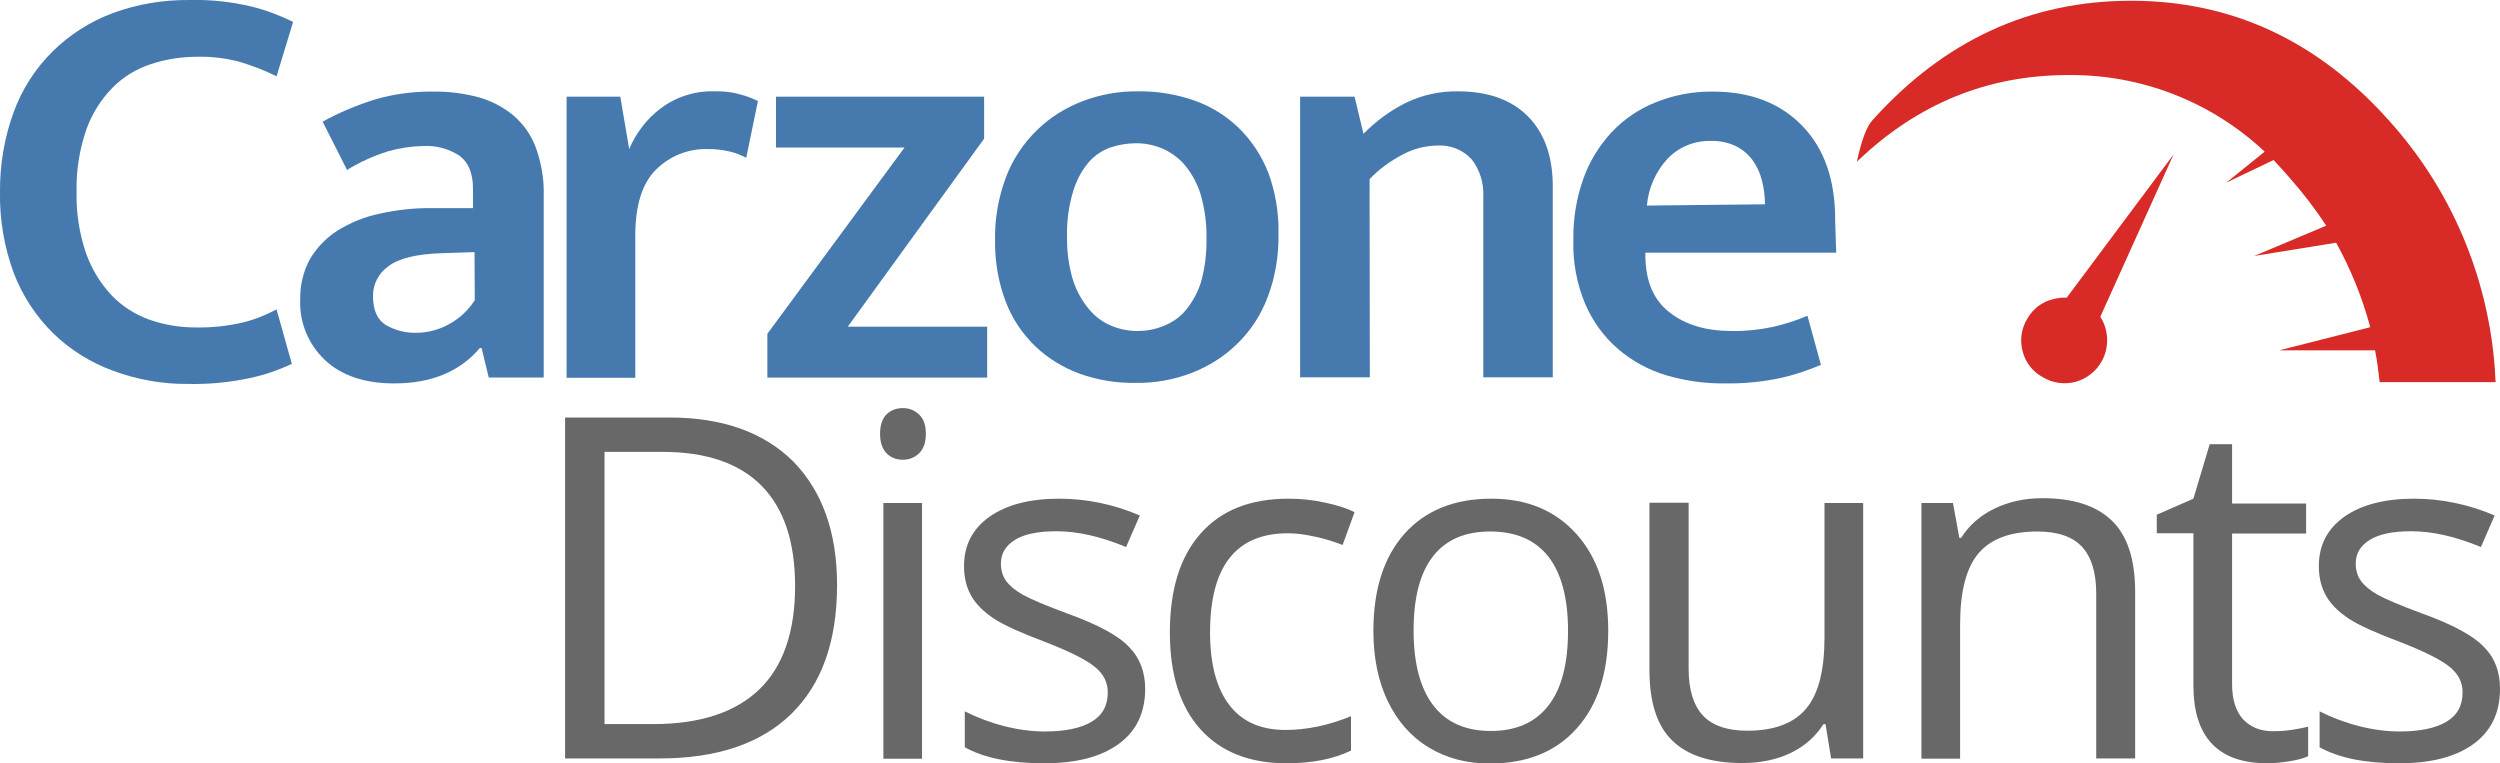
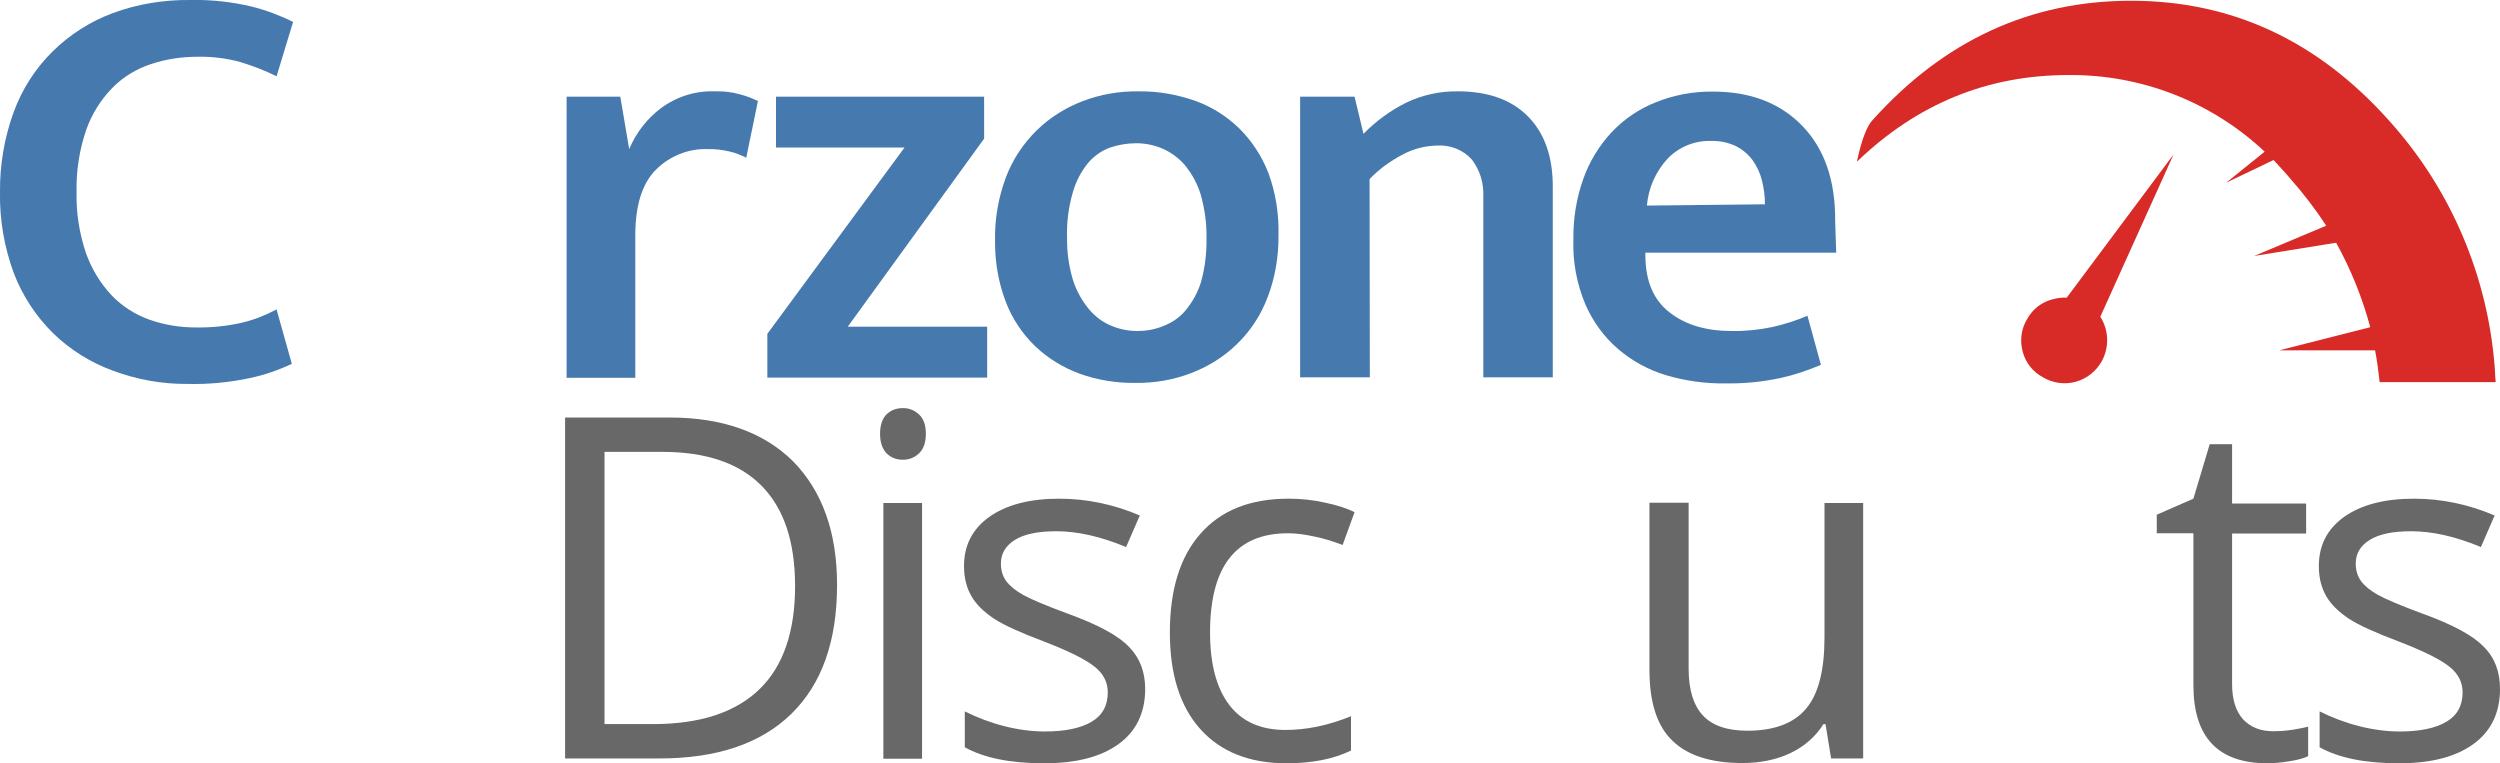
<svg xmlns="http://www.w3.org/2000/svg" version="1.1" id="Layer_1" x="0px" y="0px" width="982.6px" height="300px" viewBox="0 0 982.6 300" style="enable-background:new 0 0 982.6 300;" xml:space="preserve">
  <style type="text/css">
	.st0{fill:#D82A27;}
	.st1{fill:#467AAF;}
	.st2{fill:#686868;}
	.st3{fill:#FFFFFF;}
</style>
  <g>
    <g id="Layer_2_1_">
      <g id="Layer_1-2">
        <path class="st0" d="M900,70c5.2,5.9,10,12.1,14.3,18.7L886,100.6l32.2-5.2c5.8,10.5,10.3,21.6,13.4,33.2l-35.8,9.1h37.7     c0.8,4.1,1.3,8.1,1.8,12.5h45.6c-0.2-1.6-0.2-3.2-0.3-4.9c-2.6-36.4-17.2-70.9-41.7-98c-28-31.3-61.7-47-101.3-47     s-73.5,15.6-101.6,46.9c-2.3,2.4-4.4,8-6.2,16.5c0-0.2,0-0.2,0.2-0.3c23.6-22.6,51.1-33.9,82.9-33.9     c28.7-0.3,56.3,10.5,77.2,30.1l-15.1,12.2l18.6-8.9C895.7,65.2,897.9,67.5,900,70z" />
        <path class="st0" d="M854.3,60.7l-42,56.3c-1.8-0.1-3.6,0.1-5.4,0.6c-4.3,1-8,3.9-10.1,7.7c-2.4,3.9-3,8.5-1.8,12.9     c1.1,4.3,4,8,8,10.1c3.8,2.3,8.4,2.9,12.7,1.8c4.4-1.2,8.1-4.1,10.3-8c3.1-5.5,2.9-12.3-0.5-17.6L854.3,60.7L854.3,60.7z" />
        <path class="st1" d="M76.9,128.7c6.2,0.1,12.3-0.5,18.3-1.9c4.7-1.1,9.2-2.9,13.5-5.2l6,21.4c-5.3,2.5-10.8,4.4-16.5,5.6     c-8,1.7-16.2,2.5-24.4,2.3c-10,0.1-20-1.7-29.4-5.2c-8.8-3.2-16.8-8.2-23.5-14.7c-6.8-6.7-12.1-14.8-15.5-23.7     C1.7,97.2-0.2,86.4,0,75.5C-0.1,64.8,1.7,54.1,5.4,44c3.3-9,8.5-17.1,15.3-23.8c6.7-6.6,14.7-11.7,23.5-15     C53.9,1.6,64.2-0.1,74.6,0C82.8-0.2,91,0.7,99,2.6c5.6,1.4,11.1,3.5,16.2,6L108.7,30c-4.5-2.3-9.3-4.1-14.2-5.6     c-5.4-1.5-11.1-2.2-16.7-2.1c-6.3,0-12.5,0.9-18.5,2.9c-5.7,1.9-10.9,5-15.1,9.3c-4.6,4.7-8.1,10.3-10.3,16.5     c-2.7,7.9-4,16.2-3.8,24.5c-0.2,8.2,1.1,16.3,3.7,24c2.2,6.2,5.6,11.8,10.1,16.6c4.1,4.3,9.2,7.5,14.7,9.5     C64.5,127.7,70.7,128.7,76.9,128.7z" />
-         <path class="st1" d="M126.8,47.8c6.6-3.6,13.5-6.5,20.6-8.7c7.5-2.2,15.2-3.2,23-3.1c6-0.1,11.9,0.7,17.6,2.2     c5,1.4,9.7,3.8,13.7,7.1c4,3.4,7.1,7.8,8.9,12.7c2.2,6.1,3.3,12.5,3.1,18.9v71.5h-21.6l-2.8-11.6h-0.7     c-7.9,9.3-19.1,13.9-33.7,13.9c-11.6,0-20.7-3.1-27.2-9.2c-6.5-6.2-10.1-14.8-9.7-23.8c-0.1-5.6,1.2-11.1,3.9-16     c2.7-4.5,6.4-8.3,10.8-11.1c5-3.1,10.6-5.4,16.4-6.6c6.8-1.5,13.7-2.3,20.6-2.2h16.2v-7.7c0-6-1.8-10.3-5.3-12.9     c-4.3-2.8-9.3-4.1-14.4-3.8c-4.7,0.1-9.3,0.8-13.8,2.1c-5.6,1.8-11,4.2-16,7.3L126.8,47.8z M186.5,99.1L174,99.5     c-10.2,0.3-17.3,2-21.4,5.2c-3.7,2.6-6,6.9-6,11.5c0,5.7,1.7,9.6,5.2,11.6c3.6,2.1,7.7,3.1,11.8,3c4.5,0,9-1.2,12.9-3.4     c4.1-2.2,7.6-5.5,10.1-9.4L186.5,99.1z" />
        <path class="st1" d="M222.7,148.3V38h21.1l3.5,20.6c2.7-6.4,7-12,12.5-16.1c6.2-4.6,13.7-6.9,21.4-6.6c3.3-0.1,6.6,0.3,9.7,1.2     c2.4,0.6,4.7,1.5,7,2.6l-4.6,22.3c-2-1-4.1-1.9-6.3-2.4c-3-0.7-6-1.1-9.1-1c-7.5-0.2-14.8,2.8-20.1,8.1c-5.4,5.4-8.1,14-8.1,25.8     v56H222.7z" />
        <path class="st1" d="M386.8,54.5l-53.6,73.9H388v20h-86.4v-17.2L355.5,58H305V38h81.8V54.5z" />
        <path class="st1" d="M502.5,92.3c0.1,8.4-1.3,16.8-4.3,24.6c-2.6,6.9-6.7,13.2-12,18.3c-5.1,5-11.2,8.8-17.9,11.4     c-7,2.7-14.5,4-22,3.9c-7.5,0.1-14.9-1.1-21.9-3.6c-6.5-2.4-12.5-6-17.5-10.8c-5.1-4.9-9.1-10.9-11.6-17.5     c-2.9-7.6-4.3-15.8-4.2-23.9c-0.2-8.6,1.3-17.1,4.3-25.1c2.6-6.9,6.8-13.2,12.1-18.4c5.1-5,11.2-8.8,17.9-11.4     c7-2.7,14.5-4,22.1-3.9c7.5-0.1,14.9,1.2,21.9,3.6c6.6,2.3,12.5,6,17.5,10.8c5.1,5,9,11,11.6,17.6     C501.4,75.8,502.7,84,502.5,92.3z M474.2,93.5c0.1-5.8-0.7-11.5-2.3-17.1c-1.3-4.2-3.4-8.1-6.2-11.5c-2.4-2.8-5.4-5-8.8-6.5     c-3.3-1.4-6.8-2.1-10.3-2.1c-3.5,0-7,0.6-10.3,1.7c-3.3,1.2-6.3,3.3-8.6,6c-2.8,3.4-4.8,7.3-6,11.5c-1.7,5.8-2.5,11.8-2.3,17.9     c-0.1,5.6,0.7,11.2,2.3,16.6c1.3,4.1,3.4,8,6.2,11.4c2.4,2.9,5.4,5.2,8.8,6.6c3.3,1.4,6.8,2.1,10.3,2.1c3.5,0,6.9-0.6,10.1-1.9     c3.4-1.3,6.4-3.3,8.7-6c2.8-3.3,4.9-7.1,6.2-11.2C473.6,105.4,474.3,99.4,474.2,93.5L474.2,93.5z" />
        <path class="st1" d="M538.4,148.3H511V38h21.4l3.5,14.6c4.9-5,10.6-9.2,16.9-12.3c6.3-3,13.2-4.5,20.2-4.4     c11.9,0,21.1,3.3,27.6,9.9c6.5,6.6,9.8,15.9,9.7,28v74.5H583V77c0.2-5.2-1.4-10.2-4.5-14.3c-3.4-3.8-8.5-5.8-13.6-5.5     c-4.8,0.1-9.5,1.3-13.7,3.6c-4.8,2.5-9.2,5.7-12.9,9.6L538.4,148.3z" />
        <path class="st1" d="M721.7,99.3h-75v0.9c0,10.1,3.1,17.6,9.4,22.5c6.3,5,14.5,7.4,24.6,7.4c5.4,0.1,10.8-0.5,16.1-1.6     c4.7-1.1,9.2-2.5,13.6-4.4l5.3,19.3c-5.2,2.2-10.5,4-16,5.2c-7.1,1.5-14.3,2.2-21.6,2.1c-7.9,0.1-15.7-1-23.2-3.2     c-7-2.1-13.4-5.6-18.9-10.3c-5.6-4.8-10-10.9-12.9-17.6c-3.4-8.1-5-16.8-4.7-25.6c-0.1-8.1,1.2-16.1,3.9-23.7     c2.4-6.8,6.2-13,11.1-18.3c4.9-5.2,10.8-9.2,17.4-11.8c7.2-2.9,14.8-4.3,22.5-4.2c14.7,0,26.4,4.5,35.1,13.5s13,21.4,12.9,37.4     L721.7,99.3z M693.7,80.3c0-3.2-0.4-6.3-1.2-9.4c-0.7-2.9-2-5.6-3.7-8c-1.7-2.3-4-4.2-6.6-5.5c-3-1.4-6.3-2.1-9.6-2     c-6.5-0.2-12.7,2.3-17.2,7c-4.7,5.1-7.5,11.5-8.1,18.4L693.7,80.3z" />
      </g>
    </g>
    <g>
      <path class="st2" d="M329,229.9c0,22.1-6,39-18,50.7c-12,11.7-29.3,17.5-51.8,17.5h-37.1v-134h41.1c20.8,0,37,5.8,48.6,17.3    C323.2,193.1,329,209.2,329,229.9z M312.5,230.4c0-17.5-4.4-30.6-13.2-39.5c-8.8-8.9-21.8-13.3-39.1-13.3h-22.6v107h19    c18.6,0,32.5-4.6,41.9-13.7C307.8,261.9,312.5,248.3,312.5,230.4z" />
      <path class="st2" d="M345.9,170.5c0-3.5,0.9-6,2.6-7.7c1.7-1.6,3.8-2.4,6.4-2.4c2.4,0,4.5,0.8,6.3,2.5c1.8,1.6,2.7,4.2,2.7,7.6    c0,3.4-0.9,6-2.7,7.7c-1.8,1.7-3.9,2.5-6.3,2.5c-2.6,0-4.7-0.8-6.4-2.5C346.8,176.5,345.9,173.9,345.9,170.5z M362.4,298.2h-15.2    V197.7h15.2V298.2z" />
      <path class="st2" d="M450.1,270.8c0,9.3-3.5,16.6-10.4,21.6c-7,5.1-16.7,7.6-29.3,7.6c-13.3,0-23.7-2.1-31.2-6.3v-14.1    c4.8,2.4,10,4.4,15.5,5.8c5.5,1.4,10.9,2.1,16,2.1c7.9,0,14.1-1.3,18.3-3.8c4.3-2.5,6.4-6.4,6.4-11.6c0-3.9-1.7-7.3-5.1-10    c-3.4-2.8-10-6.1-19.8-9.9c-9.3-3.5-16-6.5-19.9-9.1c-3.9-2.6-6.9-5.5-8.8-8.8c-1.9-3.3-2.9-7.2-2.9-11.8c0-8.2,3.3-14.6,10-19.4    c6.7-4.7,15.8-7.1,27.4-7.1c10.8,0,21.4,2.2,31.7,6.6l-5.4,12.4c-10.1-4.2-19.2-6.2-27.4-6.2c-7.2,0-12.6,1.1-16.3,3.4    c-3.7,2.3-5.5,5.4-5.5,9.3c0,2.7,0.7,5,2.1,6.9c1.4,1.9,3.6,3.7,6.6,5.4c3.1,1.7,8.9,4.2,17.6,7.4c11.9,4.3,20,8.7,24.1,13.1    C448,258.6,450.1,264.1,450.1,270.8z" />
      <path class="st2" d="M505.6,300c-14.5,0-25.8-4.5-33.8-13.4c-8-8.9-12-21.6-12-38c0-16.8,4-29.8,12.1-38.9    c8.1-9.2,19.6-13.7,34.6-13.7c4.8,0,9.7,0.5,14.5,1.6c4.8,1,8.6,2.3,11.4,3.7l-4.7,12.9c-3.4-1.3-7-2.5-11-3.3    c-4-0.9-7.5-1.3-10.5-1.3c-20.4,0-30.6,13-30.6,39c0,12.3,2.5,21.8,7.5,28.4c5,6.6,12.4,9.9,22.1,9.9c8.4,0,17-1.8,25.8-5.4v13.5    C524.2,298.3,515.8,300,505.6,300z" />
-       <path class="st2" d="M632.1,247.9c0,16.4-4.1,29.2-12.4,38.4c-8.2,9.2-19.6,13.8-34.2,13.8c-9,0-17-2.1-23.9-6.3    c-7-4.2-12.3-10.3-16.1-18.1c-3.8-7.9-5.7-17.1-5.7-27.7c0-16.4,4.1-29.1,12.3-38.3c8.2-9.1,19.5-13.7,34.1-13.7    c14.1,0,25.2,4.7,33.5,14C628,219.3,632.1,231.9,632.1,247.9z M555.6,247.9c0,12.8,2.6,22.6,7.7,29.3c5.1,6.7,12.7,10.1,22.6,10.1    c10,0,17.5-3.3,22.7-10c5.2-6.7,7.7-16.5,7.7-29.4c0-12.8-2.6-22.5-7.7-29.1c-5.2-6.6-12.8-9.9-22.9-9.9c-10,0-17.5,3.3-22.5,9.8    C558.1,225.2,555.6,234.9,555.6,247.9z" />
      <path class="st2" d="M663.7,197.7v65.2c0,8.2,1.9,14.3,5.6,18.3c3.7,4,9.6,6,17.5,6c10.5,0,18.2-2.9,23-8.6    c4.9-5.7,7.3-15.1,7.3-28.1v-52.8h15.2v100.4h-12.6l-2.2-13.5h-0.8c-3.1,4.9-7.4,8.7-13,11.4c-5.5,2.6-11.8,3.9-18.9,3.9    c-12.2,0-21.4-2.9-27.4-8.7c-6.1-5.8-9.1-15.1-9.1-27.9v-65.7H663.7z" />
-       <path class="st2" d="M823.9,298.2v-65c0-8.2-1.9-14.3-5.6-18.3c-3.7-4-9.6-6-17.5-6c-10.5,0-18.2,2.8-23.1,8.5    c-4.9,5.7-7.3,15.1-7.3,28.1v52.7h-15.2V197.7h12.4l2.5,13.7h0.7c3.1-4.9,7.5-8.8,13.1-11.5c5.6-2.7,11.9-4.1,18.8-4.1    c12.1,0,21.2,2.9,27.3,8.8c6.1,5.8,9.2,15.2,9.2,28v65.5H823.9z" />
      <path class="st2" d="M893.4,287.4c2.7,0,5.3-0.2,7.8-0.6c2.5-0.4,4.5-0.8,6-1.2v11.6c-1.6,0.8-4.1,1.5-7.3,2    c-3.2,0.5-6.1,0.8-8.7,0.8c-19.4,0-29.1-10.2-29.1-30.7v-59.7h-14.4v-7.3l14.4-6.3l6.4-21.4h8.8v23.3h29.1v11.8h-29.1v59.1    c0,6,1.4,10.7,4.3,13.9C884.5,285.8,888.4,287.4,893.4,287.4z" />
      <path class="st2" d="M982.6,270.8c0,9.3-3.5,16.6-10.4,21.6c-7,5.1-16.7,7.6-29.3,7.6c-13.3,0-23.7-2.1-31.2-6.3v-14.1    c4.8,2.4,10,4.4,15.5,5.8c5.5,1.4,10.9,2.1,16,2.1c7.9,0,14.1-1.3,18.3-3.8c4.3-2.5,6.4-6.4,6.4-11.6c0-3.9-1.7-7.3-5.1-10    c-3.4-2.8-10-6.1-19.8-9.9c-9.3-3.5-16-6.5-19.9-9.1c-3.9-2.6-6.9-5.5-8.8-8.8s-2.9-7.2-2.9-11.8c0-8.2,3.3-14.6,10-19.4    c6.7-4.7,15.8-7.1,27.4-7.1c10.8,0,21.4,2.2,31.7,6.6l-5.4,12.4c-10.1-4.2-19.2-6.2-27.4-6.2c-7.2,0-12.6,1.1-16.3,3.4    c-3.7,2.3-5.5,5.4-5.5,9.3c0,2.7,0.7,5,2.1,6.9c1.4,1.9,3.6,3.7,6.6,5.4c3.1,1.7,8.9,4.2,17.6,7.4c11.9,4.3,20,8.7,24.1,13.1    C980.6,258.6,982.6,264.1,982.6,270.8z" />
    </g>
  </g>
</svg>